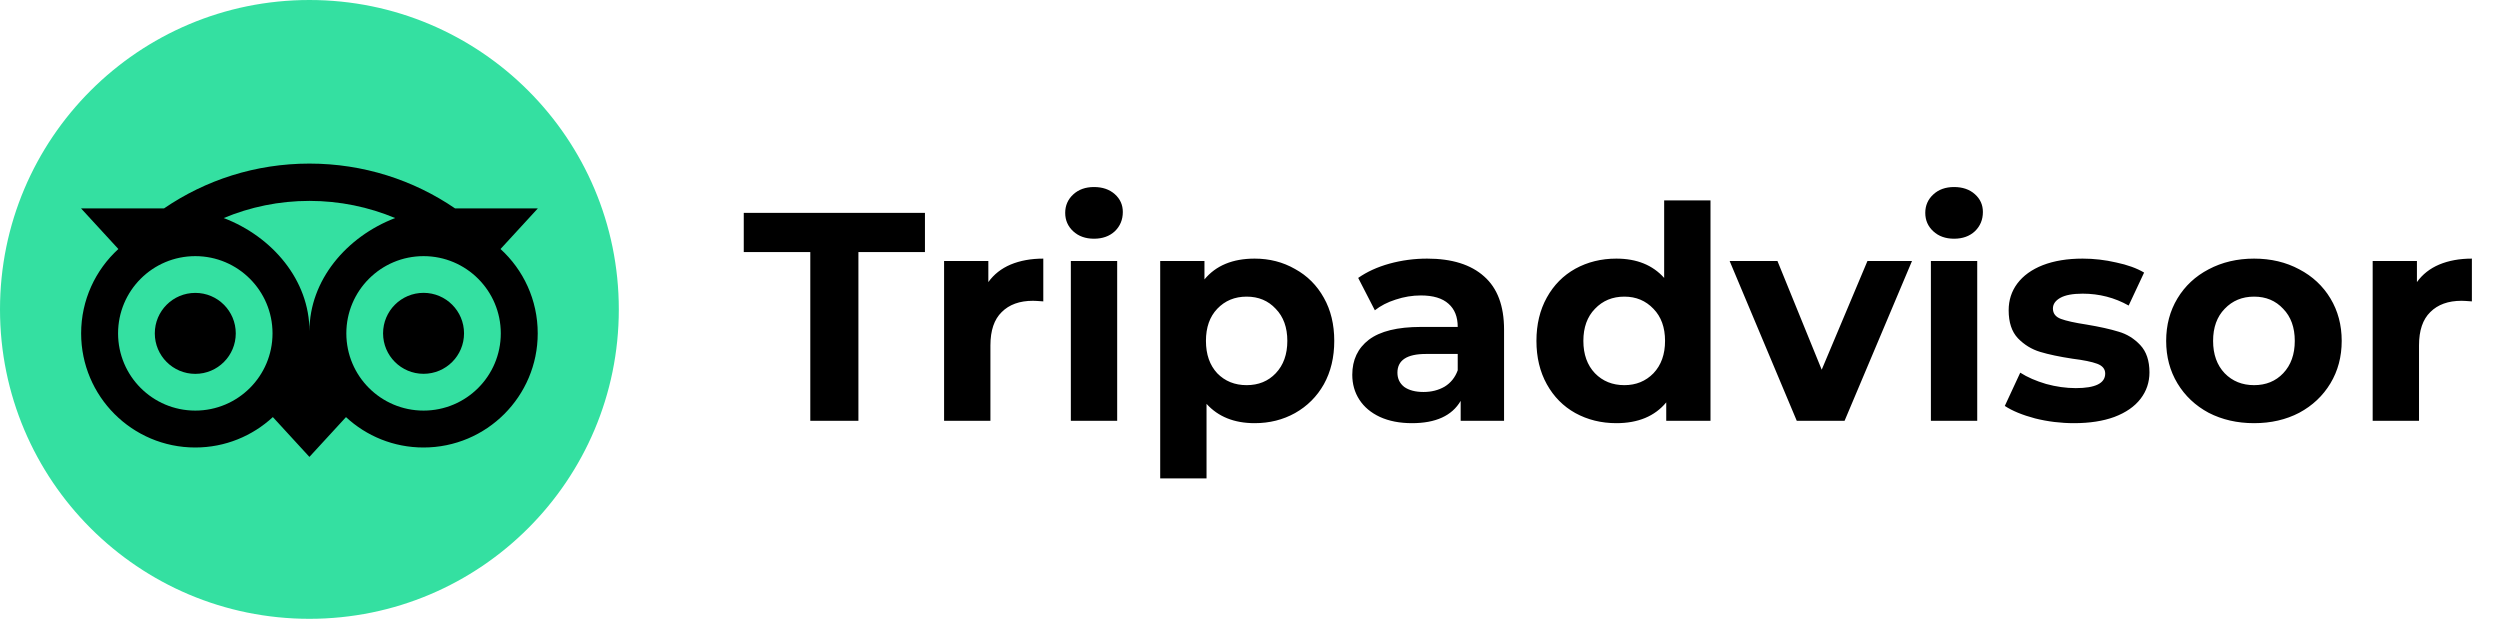
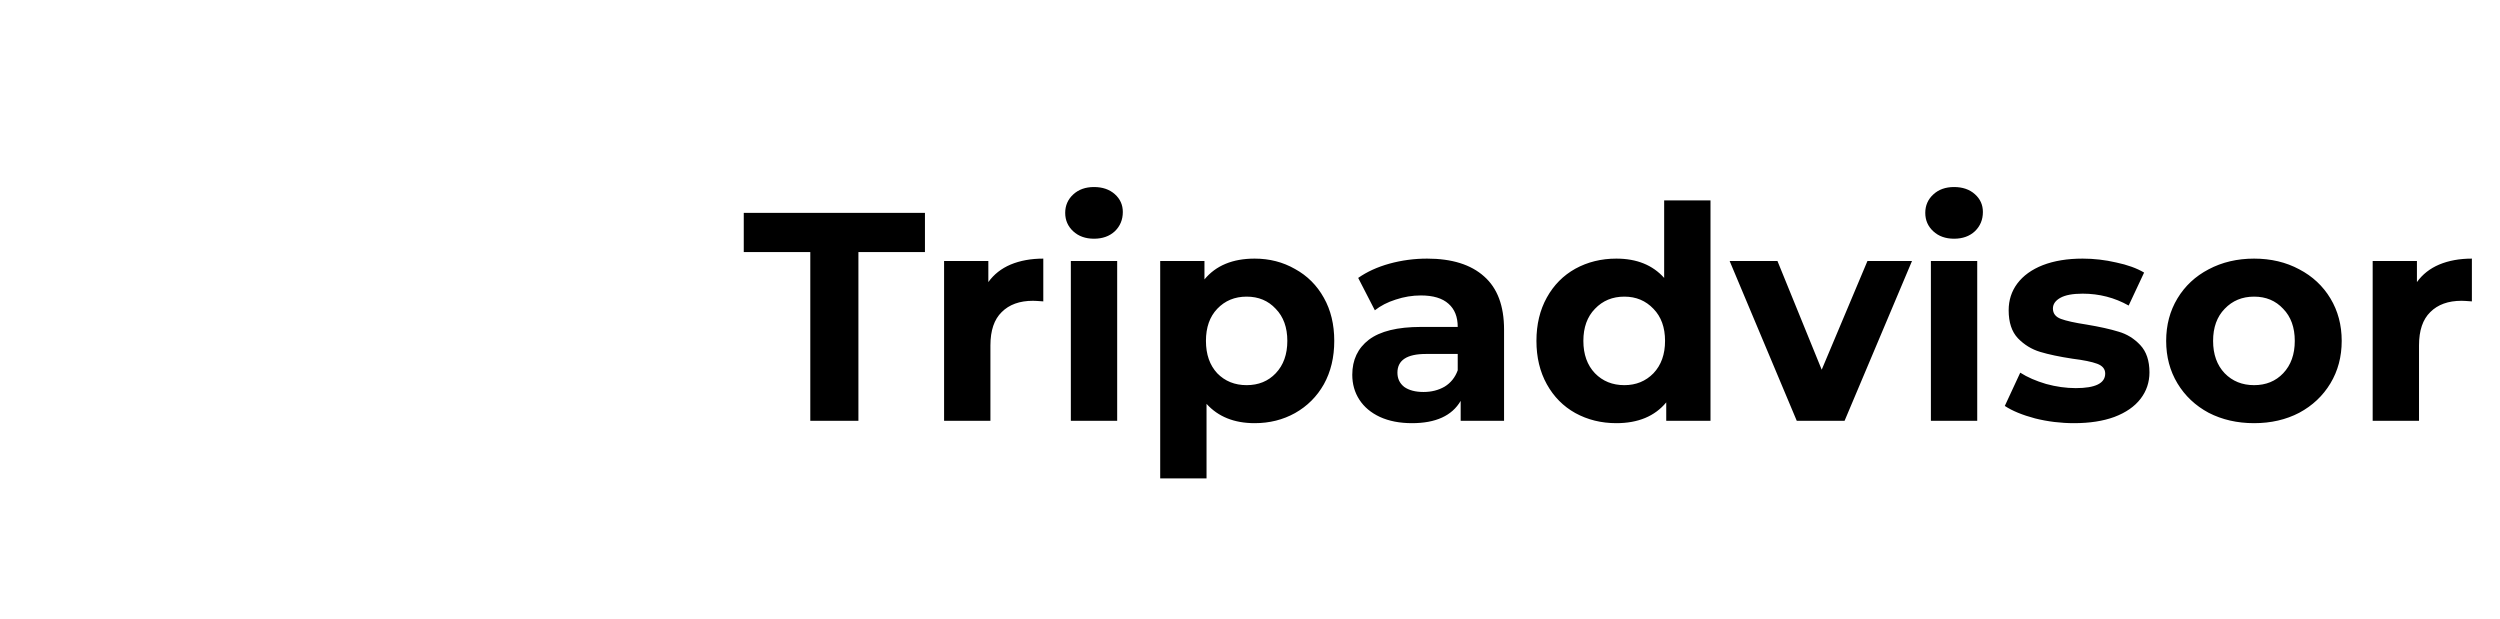
<svg xmlns="http://www.w3.org/2000/svg" width="101" height="25" viewBox="0 0 101 25" fill="none">
  <path d="M32.736 10.184H30.048V8.6H37.368V10.184H34.68V17H32.736V10.184ZM39.929 11.396C40.153 11.084 40.453 10.848 40.829 10.688C41.213 10.528 41.653 10.448 42.149 10.448V12.176C41.941 12.16 41.801 12.152 41.729 12.152C41.193 12.152 40.773 12.304 40.469 12.608C40.165 12.904 40.013 13.352 40.013 13.952V17H38.141V10.544H39.929V11.396ZM43.262 10.544H45.134V17H43.262V10.544ZM44.198 9.644C43.854 9.644 43.574 9.544 43.358 9.344C43.142 9.144 43.034 8.896 43.034 8.6C43.034 8.304 43.142 8.056 43.358 7.856C43.574 7.656 43.854 7.556 44.198 7.556C44.542 7.556 44.822 7.652 45.038 7.844C45.254 8.036 45.362 8.276 45.362 8.564C45.362 8.876 45.254 9.136 45.038 9.344C44.822 9.544 44.542 9.644 44.198 9.644ZM50.688 10.448C51.288 10.448 51.832 10.588 52.32 10.868C52.816 11.14 53.204 11.528 53.484 12.032C53.764 12.528 53.904 13.108 53.904 13.772C53.904 14.436 53.764 15.02 53.484 15.524C53.204 16.02 52.816 16.408 52.32 16.688C51.832 16.96 51.288 17.096 50.688 17.096C49.864 17.096 49.216 16.836 48.744 16.316V19.328H46.872V10.544H48.66V11.288C49.124 10.728 49.8 10.448 50.688 10.448ZM50.364 15.56C50.844 15.56 51.236 15.4 51.54 15.08C51.852 14.752 52.008 14.316 52.008 13.772C52.008 13.228 51.852 12.796 51.54 12.476C51.236 12.148 50.844 11.984 50.364 11.984C49.884 11.984 49.488 12.148 49.176 12.476C48.872 12.796 48.72 13.228 48.72 13.772C48.72 14.316 48.872 14.752 49.176 15.08C49.488 15.4 49.884 15.56 50.364 15.56ZM57.656 10.448C58.656 10.448 59.423 10.688 59.959 11.168C60.495 11.64 60.764 12.356 60.764 13.316V17H59.011V16.196C58.66 16.796 58.004 17.096 57.044 17.096C56.547 17.096 56.115 17.012 55.748 16.844C55.388 16.676 55.111 16.444 54.919 16.148C54.727 15.852 54.632 15.516 54.632 15.14C54.632 14.54 54.855 14.068 55.303 13.724C55.76 13.38 56.459 13.208 57.404 13.208H58.892C58.892 12.8 58.767 12.488 58.52 12.272C58.272 12.048 57.9 11.936 57.404 11.936C57.059 11.936 56.719 11.992 56.383 12.104C56.056 12.208 55.776 12.352 55.544 12.536L54.871 11.228C55.224 10.98 55.644 10.788 56.132 10.652C56.627 10.516 57.136 10.448 57.656 10.448ZM57.511 15.836C57.831 15.836 58.115 15.764 58.364 15.62C58.611 15.468 58.788 15.248 58.892 14.96V14.3H57.608C56.84 14.3 56.456 14.552 56.456 15.056C56.456 15.296 56.547 15.488 56.731 15.632C56.923 15.768 57.184 15.836 57.511 15.836ZM69.104 8.096V17H67.316V16.256C66.852 16.816 66.18 17.096 65.3 17.096C64.692 17.096 64.14 16.96 63.644 16.688C63.156 16.416 62.772 16.028 62.492 15.524C62.212 15.02 62.072 14.436 62.072 13.772C62.072 13.108 62.212 12.524 62.492 12.02C62.772 11.516 63.156 11.128 63.644 10.856C64.14 10.584 64.692 10.448 65.3 10.448C66.124 10.448 66.768 10.708 67.232 11.228V8.096H69.104ZM65.624 15.56C66.096 15.56 66.488 15.4 66.8 15.08C67.112 14.752 67.268 14.316 67.268 13.772C67.268 13.228 67.112 12.796 66.8 12.476C66.488 12.148 66.096 11.984 65.624 11.984C65.144 11.984 64.748 12.148 64.436 12.476C64.124 12.796 63.968 13.228 63.968 13.772C63.968 14.316 64.124 14.752 64.436 15.08C64.748 15.4 65.144 15.56 65.624 15.56ZM77.245 10.544L74.521 17H72.589L69.877 10.544H71.809L73.597 14.936L75.445 10.544H77.245ZM78.008 10.544H79.88V17H78.008V10.544ZM78.945 9.644C78.6 9.644 78.32 9.544 78.105 9.344C77.888 9.144 77.781 8.896 77.781 8.6C77.781 8.304 77.888 8.056 78.105 7.856C78.32 7.656 78.6 7.556 78.945 7.556C79.288 7.556 79.569 7.652 79.784 7.844C80.001 8.036 80.109 8.276 80.109 8.564C80.109 8.876 80.001 9.136 79.784 9.344C79.569 9.544 79.288 9.644 78.945 9.644ZM83.79 17.096C83.254 17.096 82.73 17.032 82.218 16.904C81.706 16.768 81.298 16.6 80.994 16.4L81.618 15.056C81.906 15.24 82.254 15.392 82.662 15.512C83.07 15.624 83.47 15.68 83.862 15.68C84.654 15.68 85.05 15.484 85.05 15.092C85.05 14.908 84.942 14.776 84.726 14.696C84.51 14.616 84.178 14.548 83.73 14.492C83.202 14.412 82.766 14.32 82.422 14.216C82.078 14.112 81.778 13.928 81.522 13.664C81.274 13.4 81.15 13.024 81.15 12.536C81.15 12.128 81.266 11.768 81.498 11.456C81.738 11.136 82.082 10.888 82.53 10.712C82.986 10.536 83.522 10.448 84.138 10.448C84.594 10.448 85.046 10.5 85.494 10.604C85.95 10.7 86.326 10.836 86.622 11.012L85.998 12.344C85.43 12.024 84.81 11.864 84.138 11.864C83.738 11.864 83.438 11.92 83.238 12.032C83.038 12.144 82.938 12.288 82.938 12.464C82.938 12.664 83.046 12.804 83.262 12.884C83.478 12.964 83.822 13.04 84.294 13.112C84.822 13.2 85.254 13.296 85.59 13.4C85.926 13.496 86.218 13.676 86.466 13.94C86.714 14.204 86.838 14.572 86.838 15.044C86.838 15.444 86.718 15.8 86.478 16.112C86.238 16.424 85.886 16.668 85.422 16.844C84.966 17.012 84.422 17.096 83.79 17.096ZM91.065 17.096C90.385 17.096 89.773 16.956 89.229 16.676C88.693 16.388 88.273 15.992 87.969 15.488C87.665 14.984 87.513 14.412 87.513 13.772C87.513 13.132 87.665 12.56 87.969 12.056C88.273 11.552 88.693 11.16 89.229 10.88C89.773 10.592 90.385 10.448 91.065 10.448C91.745 10.448 92.353 10.592 92.889 10.88C93.425 11.16 93.845 11.552 94.149 12.056C94.453 12.56 94.605 13.132 94.605 13.772C94.605 14.412 94.453 14.984 94.149 15.488C93.845 15.992 93.425 16.388 92.889 16.676C92.353 16.956 91.745 17.096 91.065 17.096ZM91.065 15.56C91.545 15.56 91.937 15.4 92.241 15.08C92.553 14.752 92.709 14.316 92.709 13.772C92.709 13.228 92.553 12.796 92.241 12.476C91.937 12.148 91.545 11.984 91.065 11.984C90.585 11.984 90.189 12.148 89.877 12.476C89.565 12.796 89.409 13.228 89.409 13.772C89.409 14.316 89.565 14.752 89.877 15.08C90.189 15.4 90.585 15.56 91.065 15.56ZM97.644 11.396C97.868 11.084 98.168 10.848 98.544 10.688C98.928 10.528 99.368 10.448 99.864 10.448V12.176C99.656 12.16 99.516 12.152 99.444 12.152C98.908 12.152 98.488 12.304 98.184 12.608C97.88 12.904 97.728 13.352 97.728 13.952V17H95.856V10.544H97.644V11.396Z" fill="black" />
-   <path d="M12.5 25C19.404 25 25 19.404 25 12.5C25 5.596 19.404 0 12.5 0C5.596 0 0 5.596 0 12.5C0 19.404 5.596 25 12.5 25Z" fill="#34E0A1" />
-   <path d="M20.221 10.06L21.729 8.419H18.384C16.71 7.276 14.687 6.609 12.5 6.609C10.316 6.609 8.299 7.277 6.627 8.419H3.274L4.782 10.06C3.858 10.904 3.278 12.119 3.278 13.468C3.278 16.014 5.342 18.079 7.888 18.079C9.098 18.079 10.2 17.612 11.023 16.85L12.5 18.459L13.978 16.851C14.8 17.614 15.901 18.079 17.11 18.079C19.657 18.079 21.724 16.014 21.724 13.468C21.725 12.118 21.145 10.903 20.221 10.06ZM7.89 16.588C6.166 16.588 4.77 15.192 4.77 13.468C4.77 11.745 6.166 10.348 7.89 10.348C9.613 10.348 11.01 11.745 11.01 13.468C11.01 15.192 9.613 16.588 7.89 16.588ZM12.502 13.378C12.502 11.325 11.009 9.562 9.038 8.809C10.104 8.364 11.273 8.116 12.5 8.116C13.728 8.116 14.898 8.364 15.964 8.809C13.995 9.563 12.502 11.325 12.502 13.378ZM17.112 16.588C15.389 16.588 13.992 15.192 13.992 13.468C13.992 11.745 15.389 10.348 17.112 10.348C18.835 10.348 20.232 11.745 20.232 13.468C20.232 15.192 18.835 16.588 17.112 16.588ZM17.112 11.831C16.208 11.831 15.476 12.563 15.476 13.467C15.476 14.371 16.208 15.102 17.112 15.102C18.016 15.102 18.747 14.371 18.747 13.467C18.747 12.565 18.016 11.831 17.112 11.831ZM9.525 13.468C9.525 14.372 8.793 15.104 7.89 15.104C6.986 15.104 6.254 14.372 6.254 13.468C6.254 12.565 6.986 11.833 7.89 11.833C8.793 11.831 9.525 12.565 9.525 13.468Z" fill="black" />
</svg>